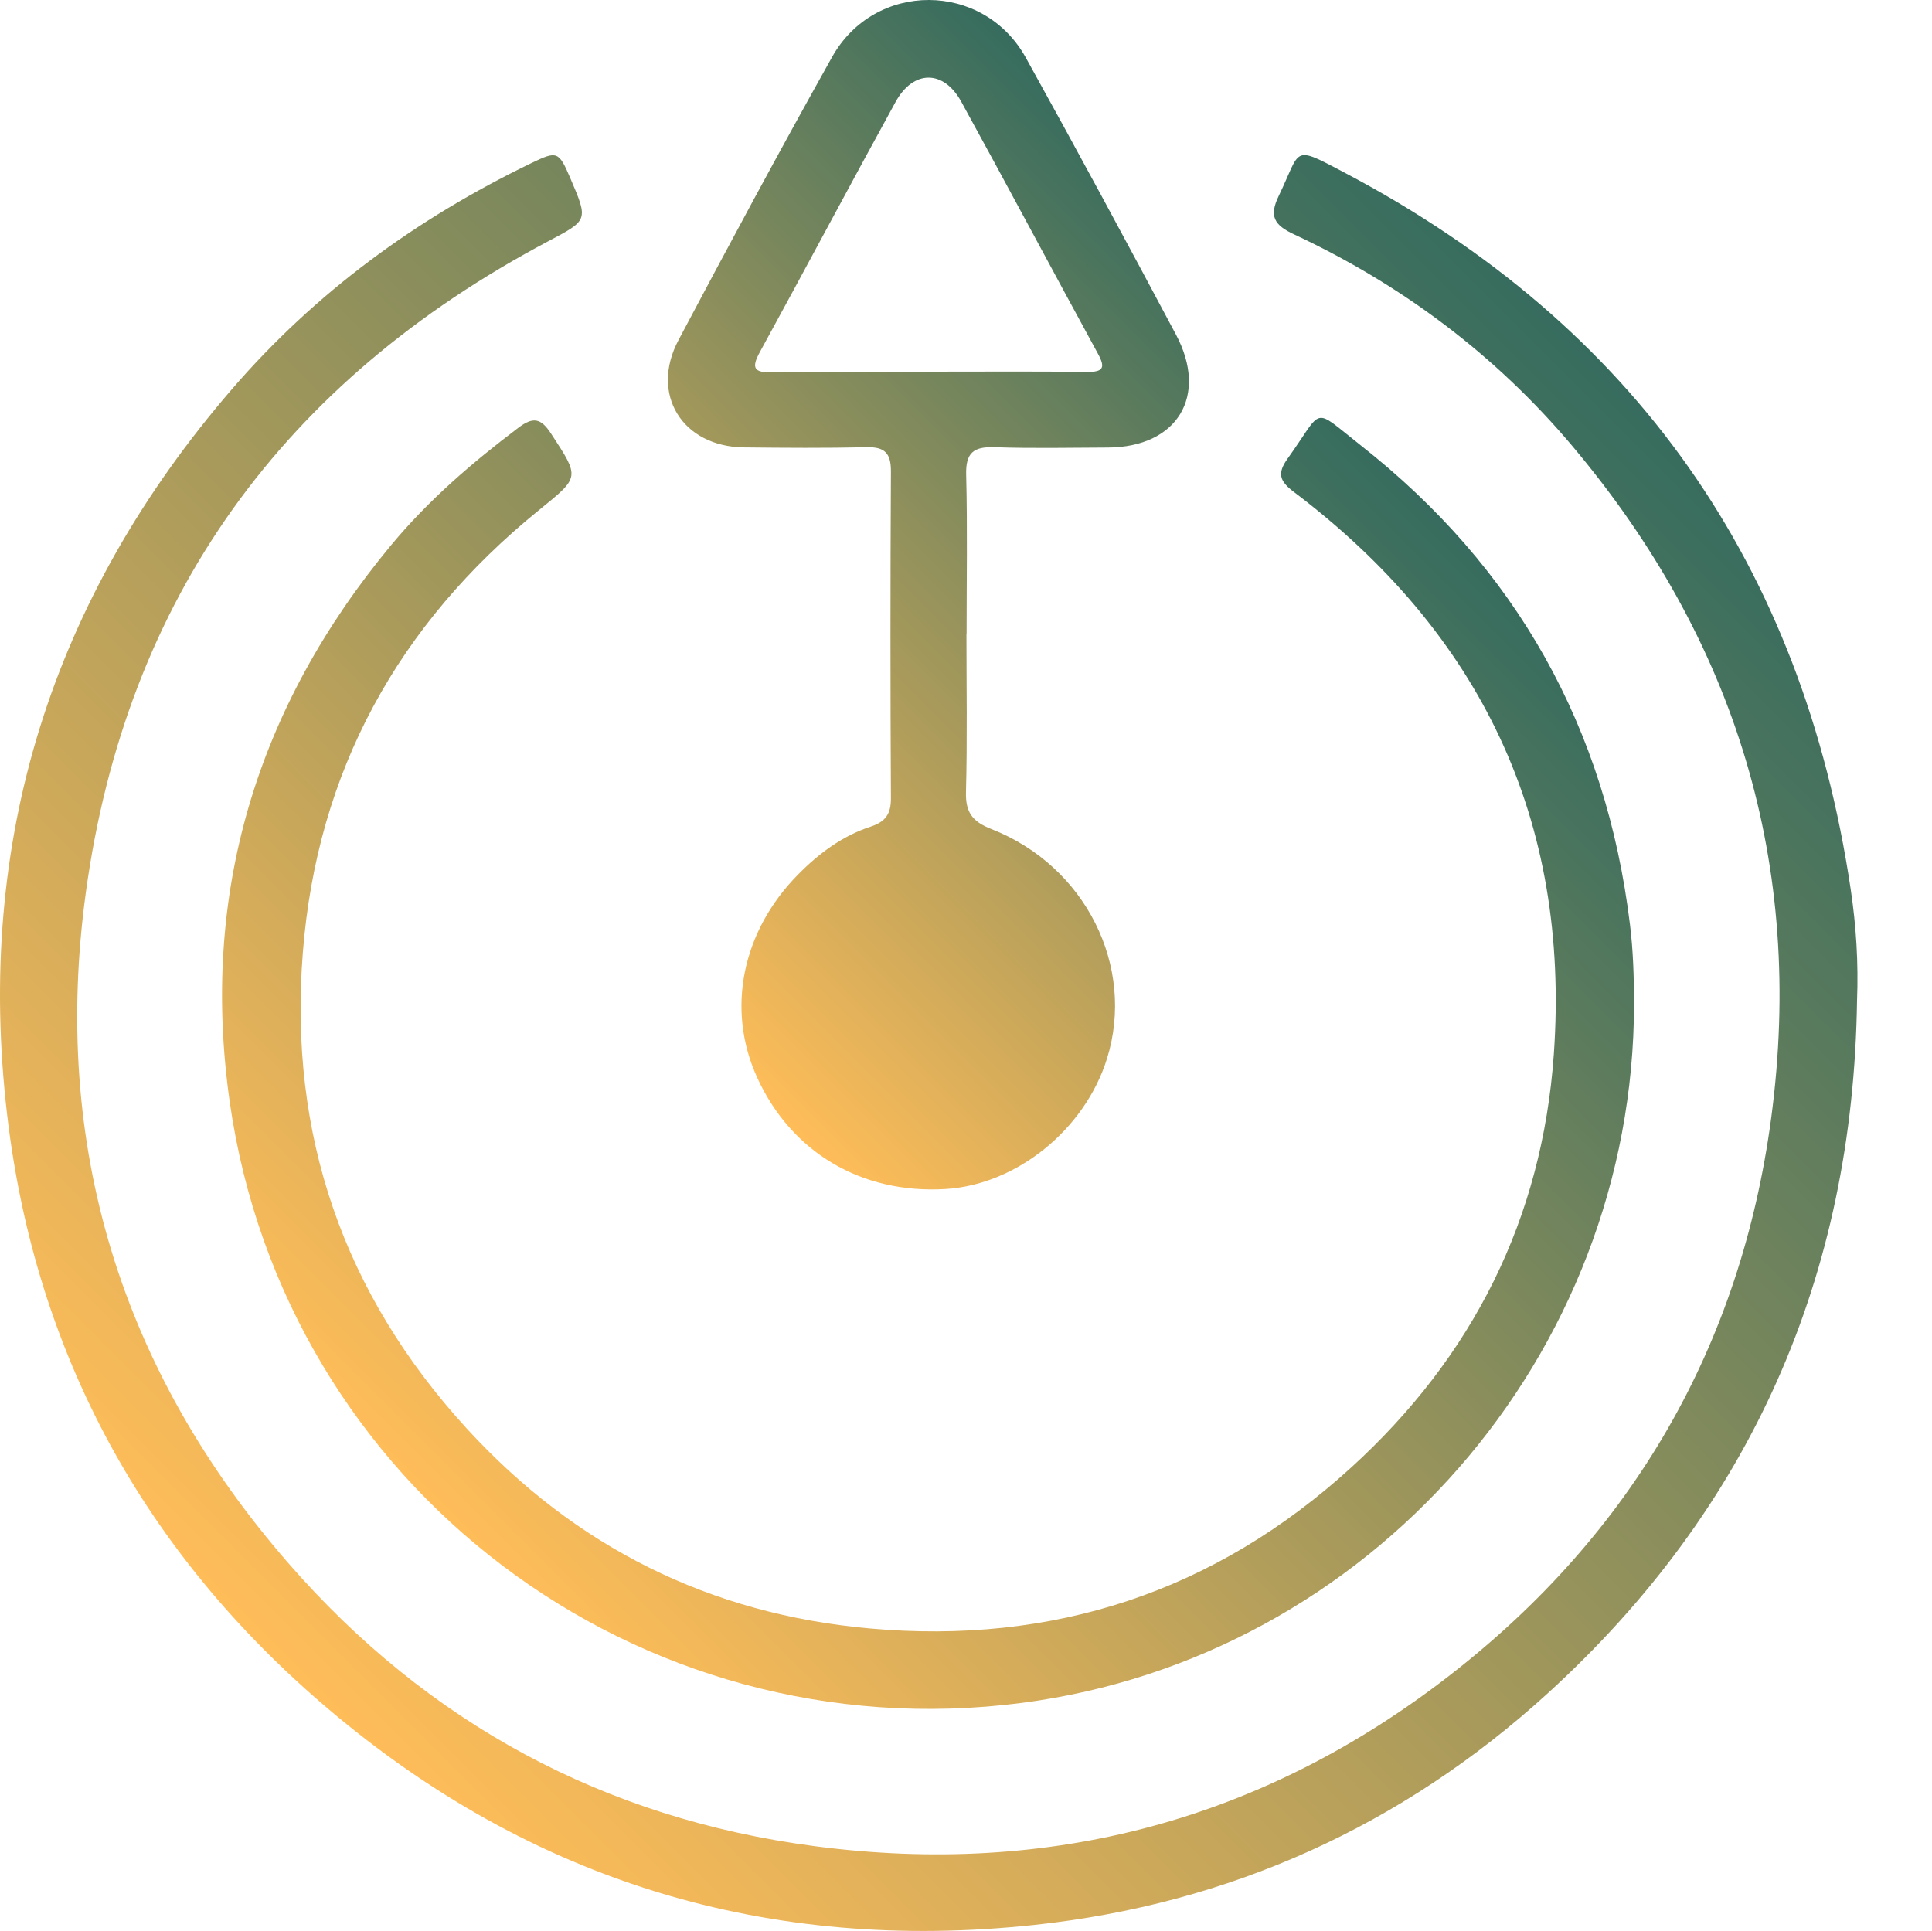
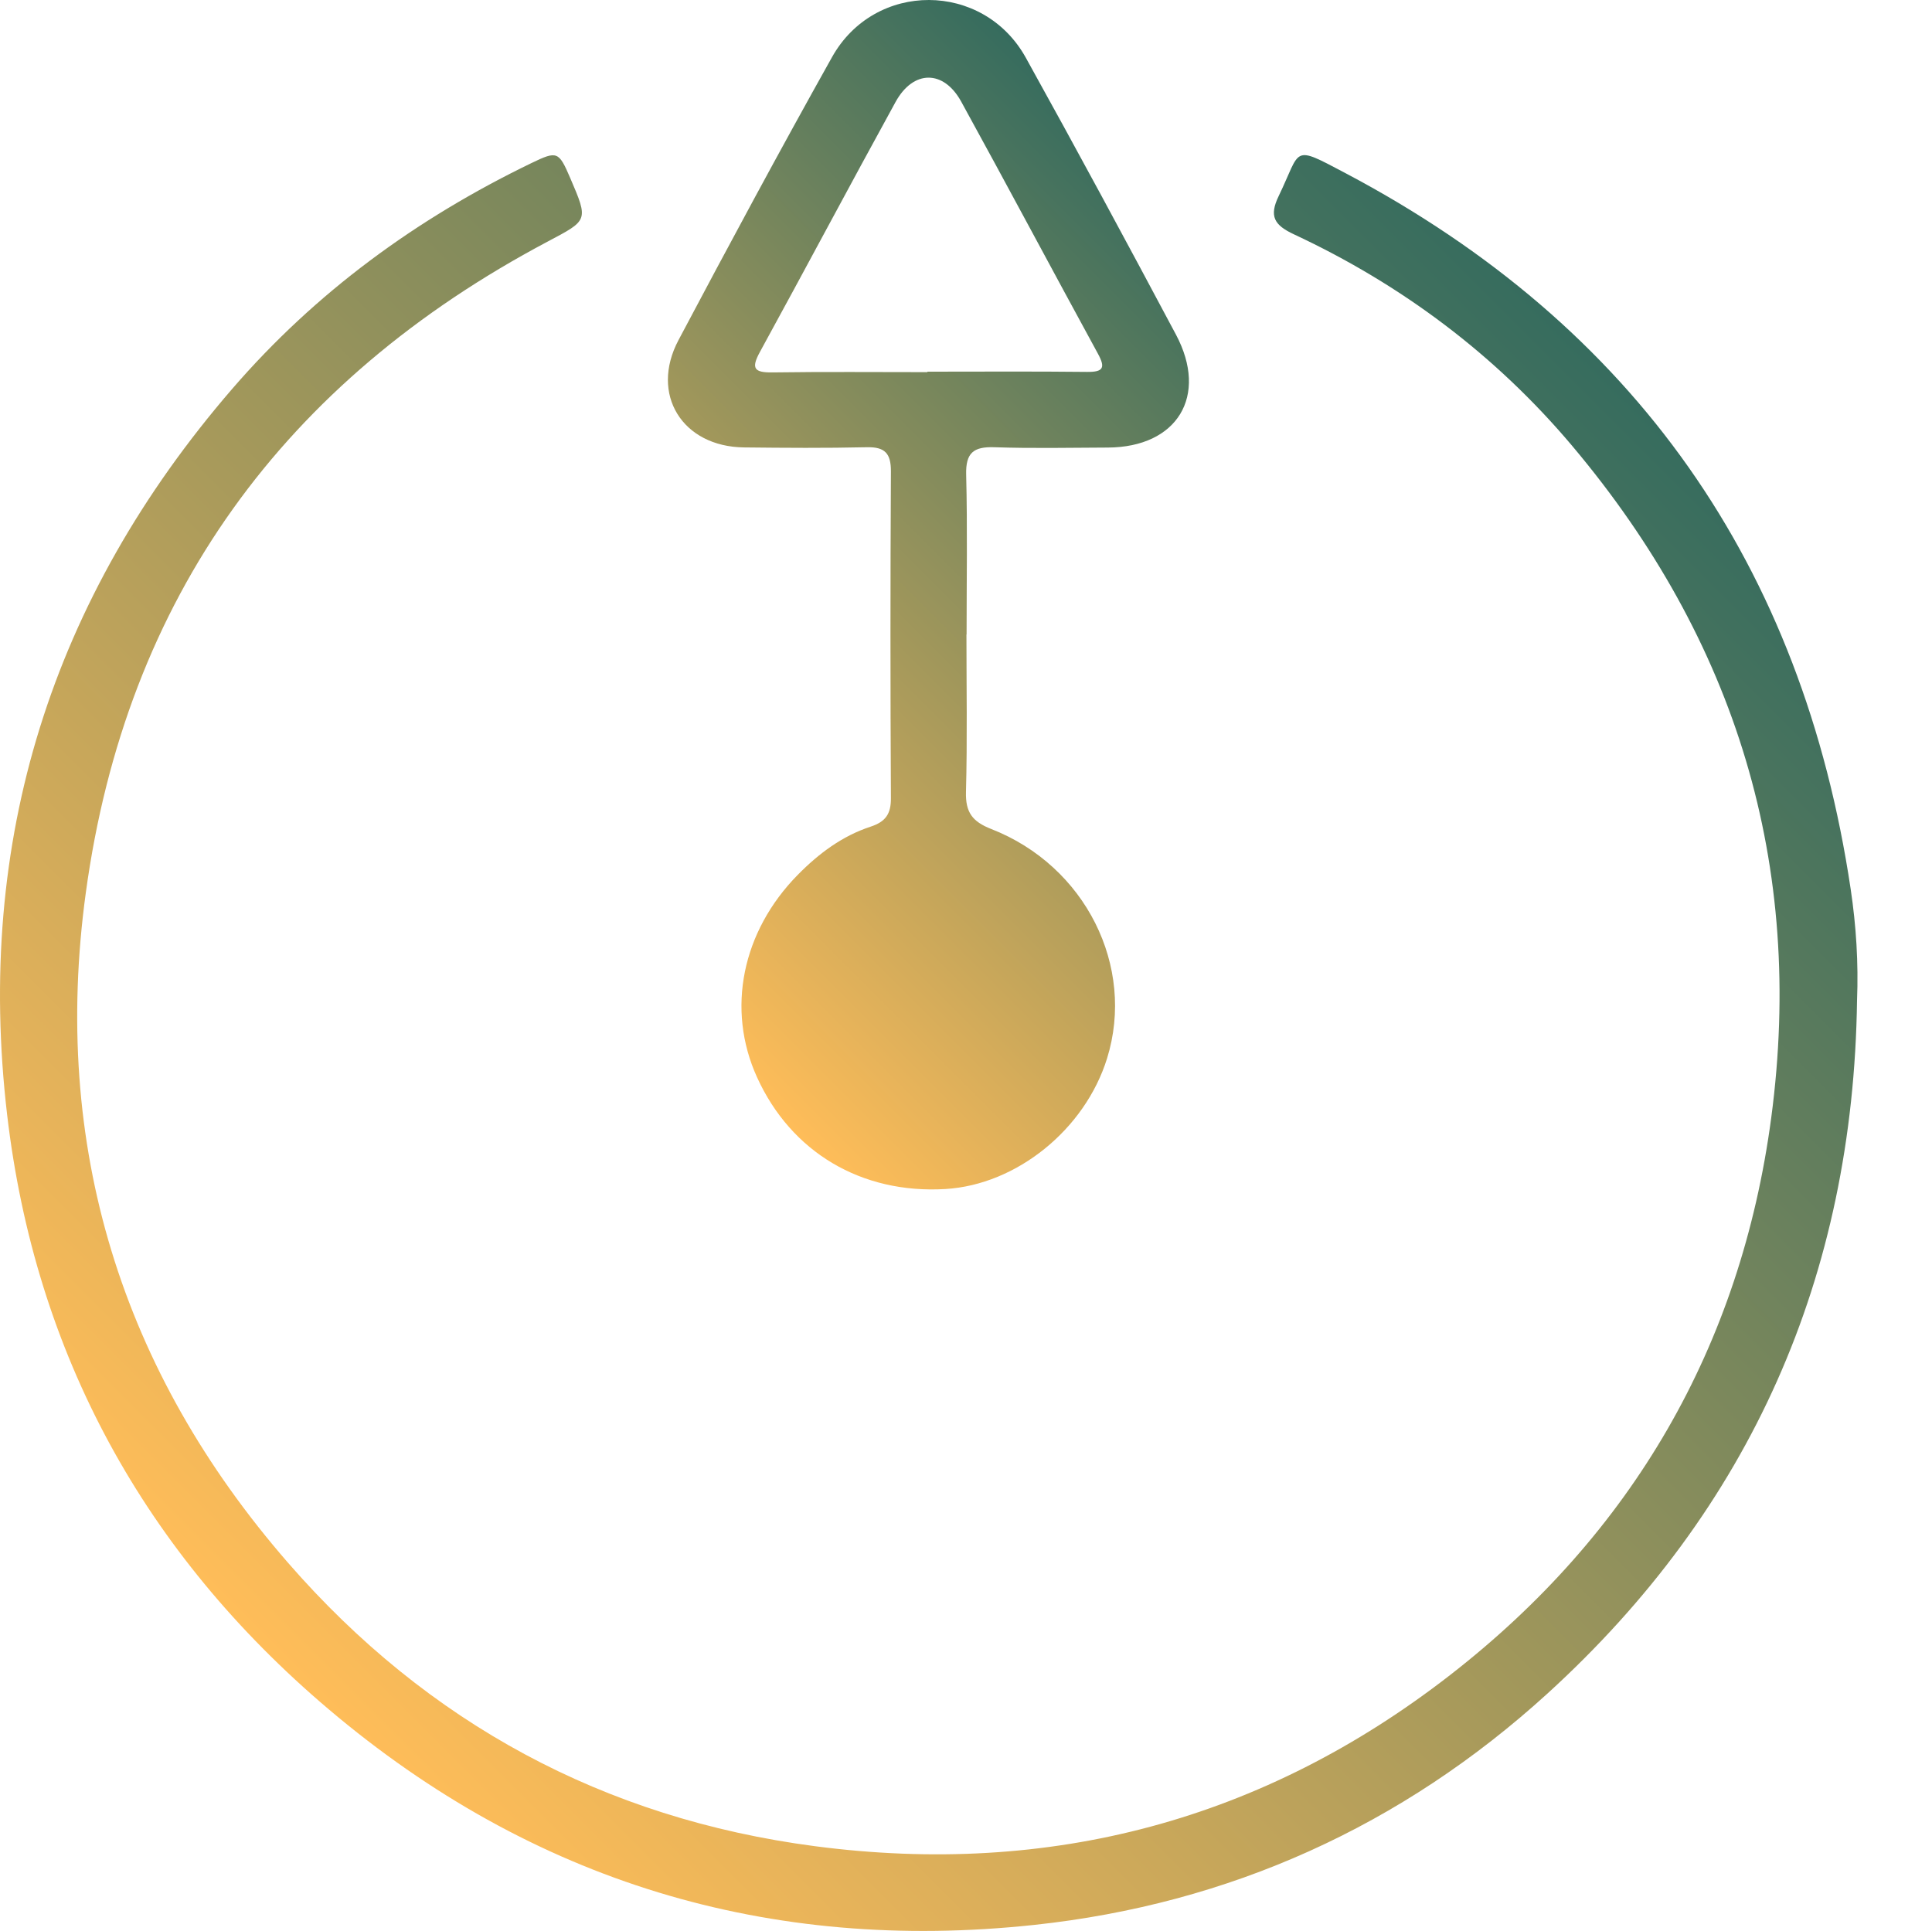
<svg xmlns="http://www.w3.org/2000/svg" xmlns:xlink="http://www.w3.org/1999/xlink" id="Layer_1" data-name="Layer 1" viewBox="0 0 416.73 416.55">
  <defs>
    <style>      .cls-1 {        fill: url(#New_Gradient_Swatch_1-3);      }      .cls-1, .cls-2, .cls-3 {        stroke-width: 0px;      }      .cls-2 {        fill: url(#New_Gradient_Swatch_1);      }      .cls-3 {        fill: url(#New_Gradient_Swatch_1-2);      }    </style>
    <linearGradient id="New_Gradient_Swatch_1" data-name="New Gradient Swatch 1" x1="58.73" y1="357.65" x2="341.86" y2="74.51" gradientUnits="userSpaceOnUse">
      <stop offset="0" stop-color="#ffbd59" />
      <stop offset="1" stop-color="#366c5e" />
    </linearGradient>
    <linearGradient id="New_Gradient_Swatch_1-2" data-name="New Gradient Swatch 1" x1="92.56" y1="323.97" x2="307.85" y2="108.68" xlink:href="#New_Gradient_Swatch_1" />
    <linearGradient id="New_Gradient_Swatch_1-3" data-name="New Gradient Swatch 1" x1="129.46" y1="202.5" x2="271.07" y2="60.89" xlink:href="#New_Gradient_Swatch_1" />
  </defs>
  <path class="cls-2" d="M400.56,215.82c-.82,59.41-22.87,109.54-66.82,149.56-31.34,28.53-68.53,45.36-110.67,49.87-57.16,6.12-108.26-9.3-152.21-46.55C31.16,335.05,7.57,292.06,1.53,240.41c-6.9-59.01,9.59-111.37,48.52-156.48,18.02-20.88,39.8-36.76,64.54-48.73,5.6-2.71,5.93-2.56,8.41,3.21,3.97,9.25,3.87,9.07-4.92,13.73C61.29,82.24,27.19,128.88,18.5,192.65c-7.43,54.45,7.62,103.13,43.69,144.55,30,34.45,68.06,55.1,113.6,61.07,50.71,6.65,96.67-5.59,136.99-36.92,39.26-30.51,62.69-70.83,69.27-120.21,7.26-54.51-7.57-102.96-42.92-144.94-16.52-19.61-36.74-34.77-60.01-45.64-4.28-2-5.42-3.9-3.31-8.27,4.94-10.22,2.68-11.13,14.38-4.95,62.49,33,98.59,84.72,109,154.48,1.18,7.9,1.69,15.9,1.37,23.99Z" />
-   <path class="cls-3" d="M352.46,216.43c0,76.03-56.97,141.16-132.04,150.92-82.83,10.78-159.02-46.56-170.86-129.6-6.4-44.89,5.74-85.12,34.79-120.13,8.04-9.69,17.47-17.8,27.47-25.35,3.11-2.35,4.82-2.14,7.02,1.24,6.27,9.6,6.28,9.34-2.58,16.53-30.37,24.64-47.87,56.32-50.94,95.47-3.08,39.25,8.74,73.58,35.36,102.66,23.39,25.55,52.44,40.03,86.91,43.12,39.56,3.55,74.39-7.87,103.82-34.68,26.27-23.92,41.25-53.68,43.75-89.21,3.55-50.58-15.84-90.85-56.07-121.27-3.09-2.33-3.65-3.99-1.35-7.2,7.92-11.05,5.05-11.29,15.75-2.87,33.6,26.41,52.93,60.95,58.1,103.43.69,5.65.86,11.29.86,16.95Z" />
  <path class="cls-1" d="M208.46,136.87c0,11.33.2,22.67-.1,33.99-.12,4.39,1.39,6.39,5.46,7.98,20.33,7.95,31.13,29.66,24.97,49.49-4.77,15.33-19.5,27.24-34.84,28.17-18.12,1.09-33.3-7.91-40.66-24.11-6.67-14.67-3.24-31.46,8.81-43.69,4.52-4.59,9.57-8.36,15.69-10.37,3.22-1.06,4.4-2.73,4.38-6.14-.13-23.49-.13-46.99,0-70.48.02-3.89-1.28-5.32-5.2-5.23-8.83.2-17.66.14-26.49.04-13.31-.16-20.34-11.45-14.13-23.15,10.84-20.45,21.81-40.85,33.12-61.05,9.23-16.5,32.63-16.39,41.79.12,10.99,19.81,21.74,39.74,32.39,59.74,7.06,13.26.28,24.3-14.68,24.37-8.16.03-16.34.21-24.49-.07-4.49-.15-6.2,1.2-6.08,5.91.29,11.49.09,22.99.09,34.49ZM200.04,80.28s0-.06,0-.1c11.48,0,22.96-.08,34.43.05,3.51.04,4.02-.88,2.35-3.93-9.88-18.1-19.56-36.31-29.49-54.38-3.8-6.92-10.34-6.88-14.16.08-9.85,17.93-19.44,36-29.26,53.93-1.94,3.55-1.24,4.46,2.69,4.41,11.14-.16,22.29-.06,33.44-.06Z" />
</svg>